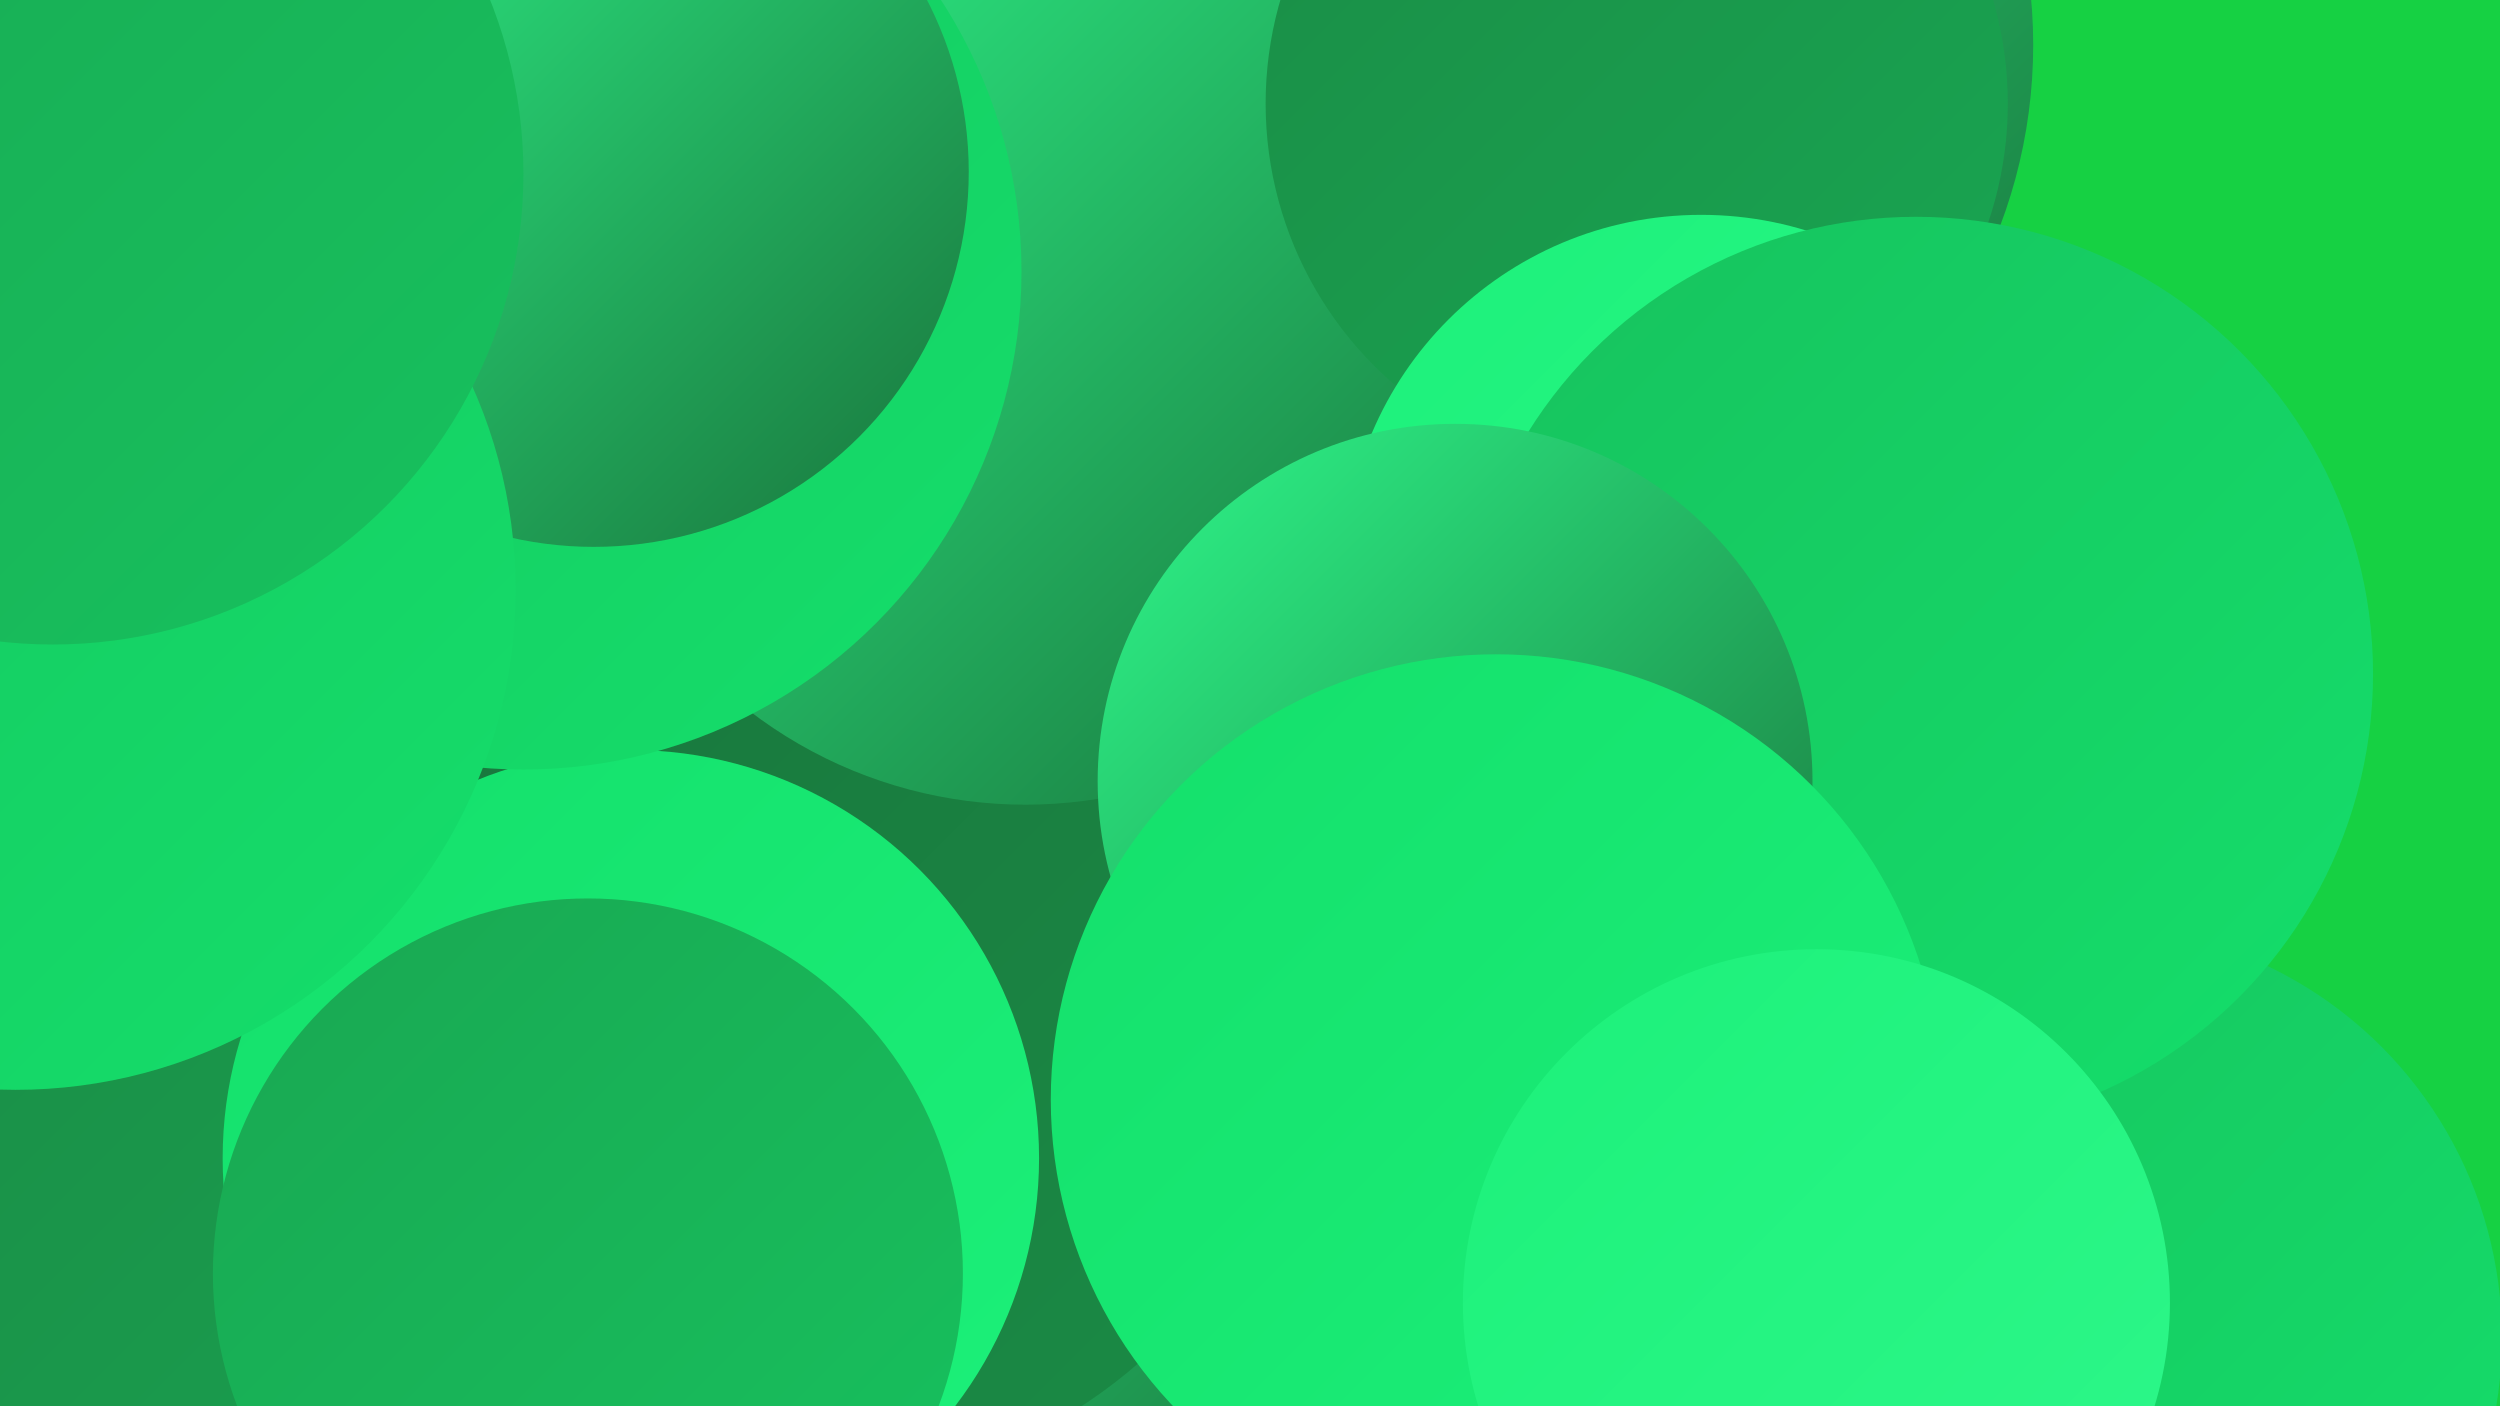
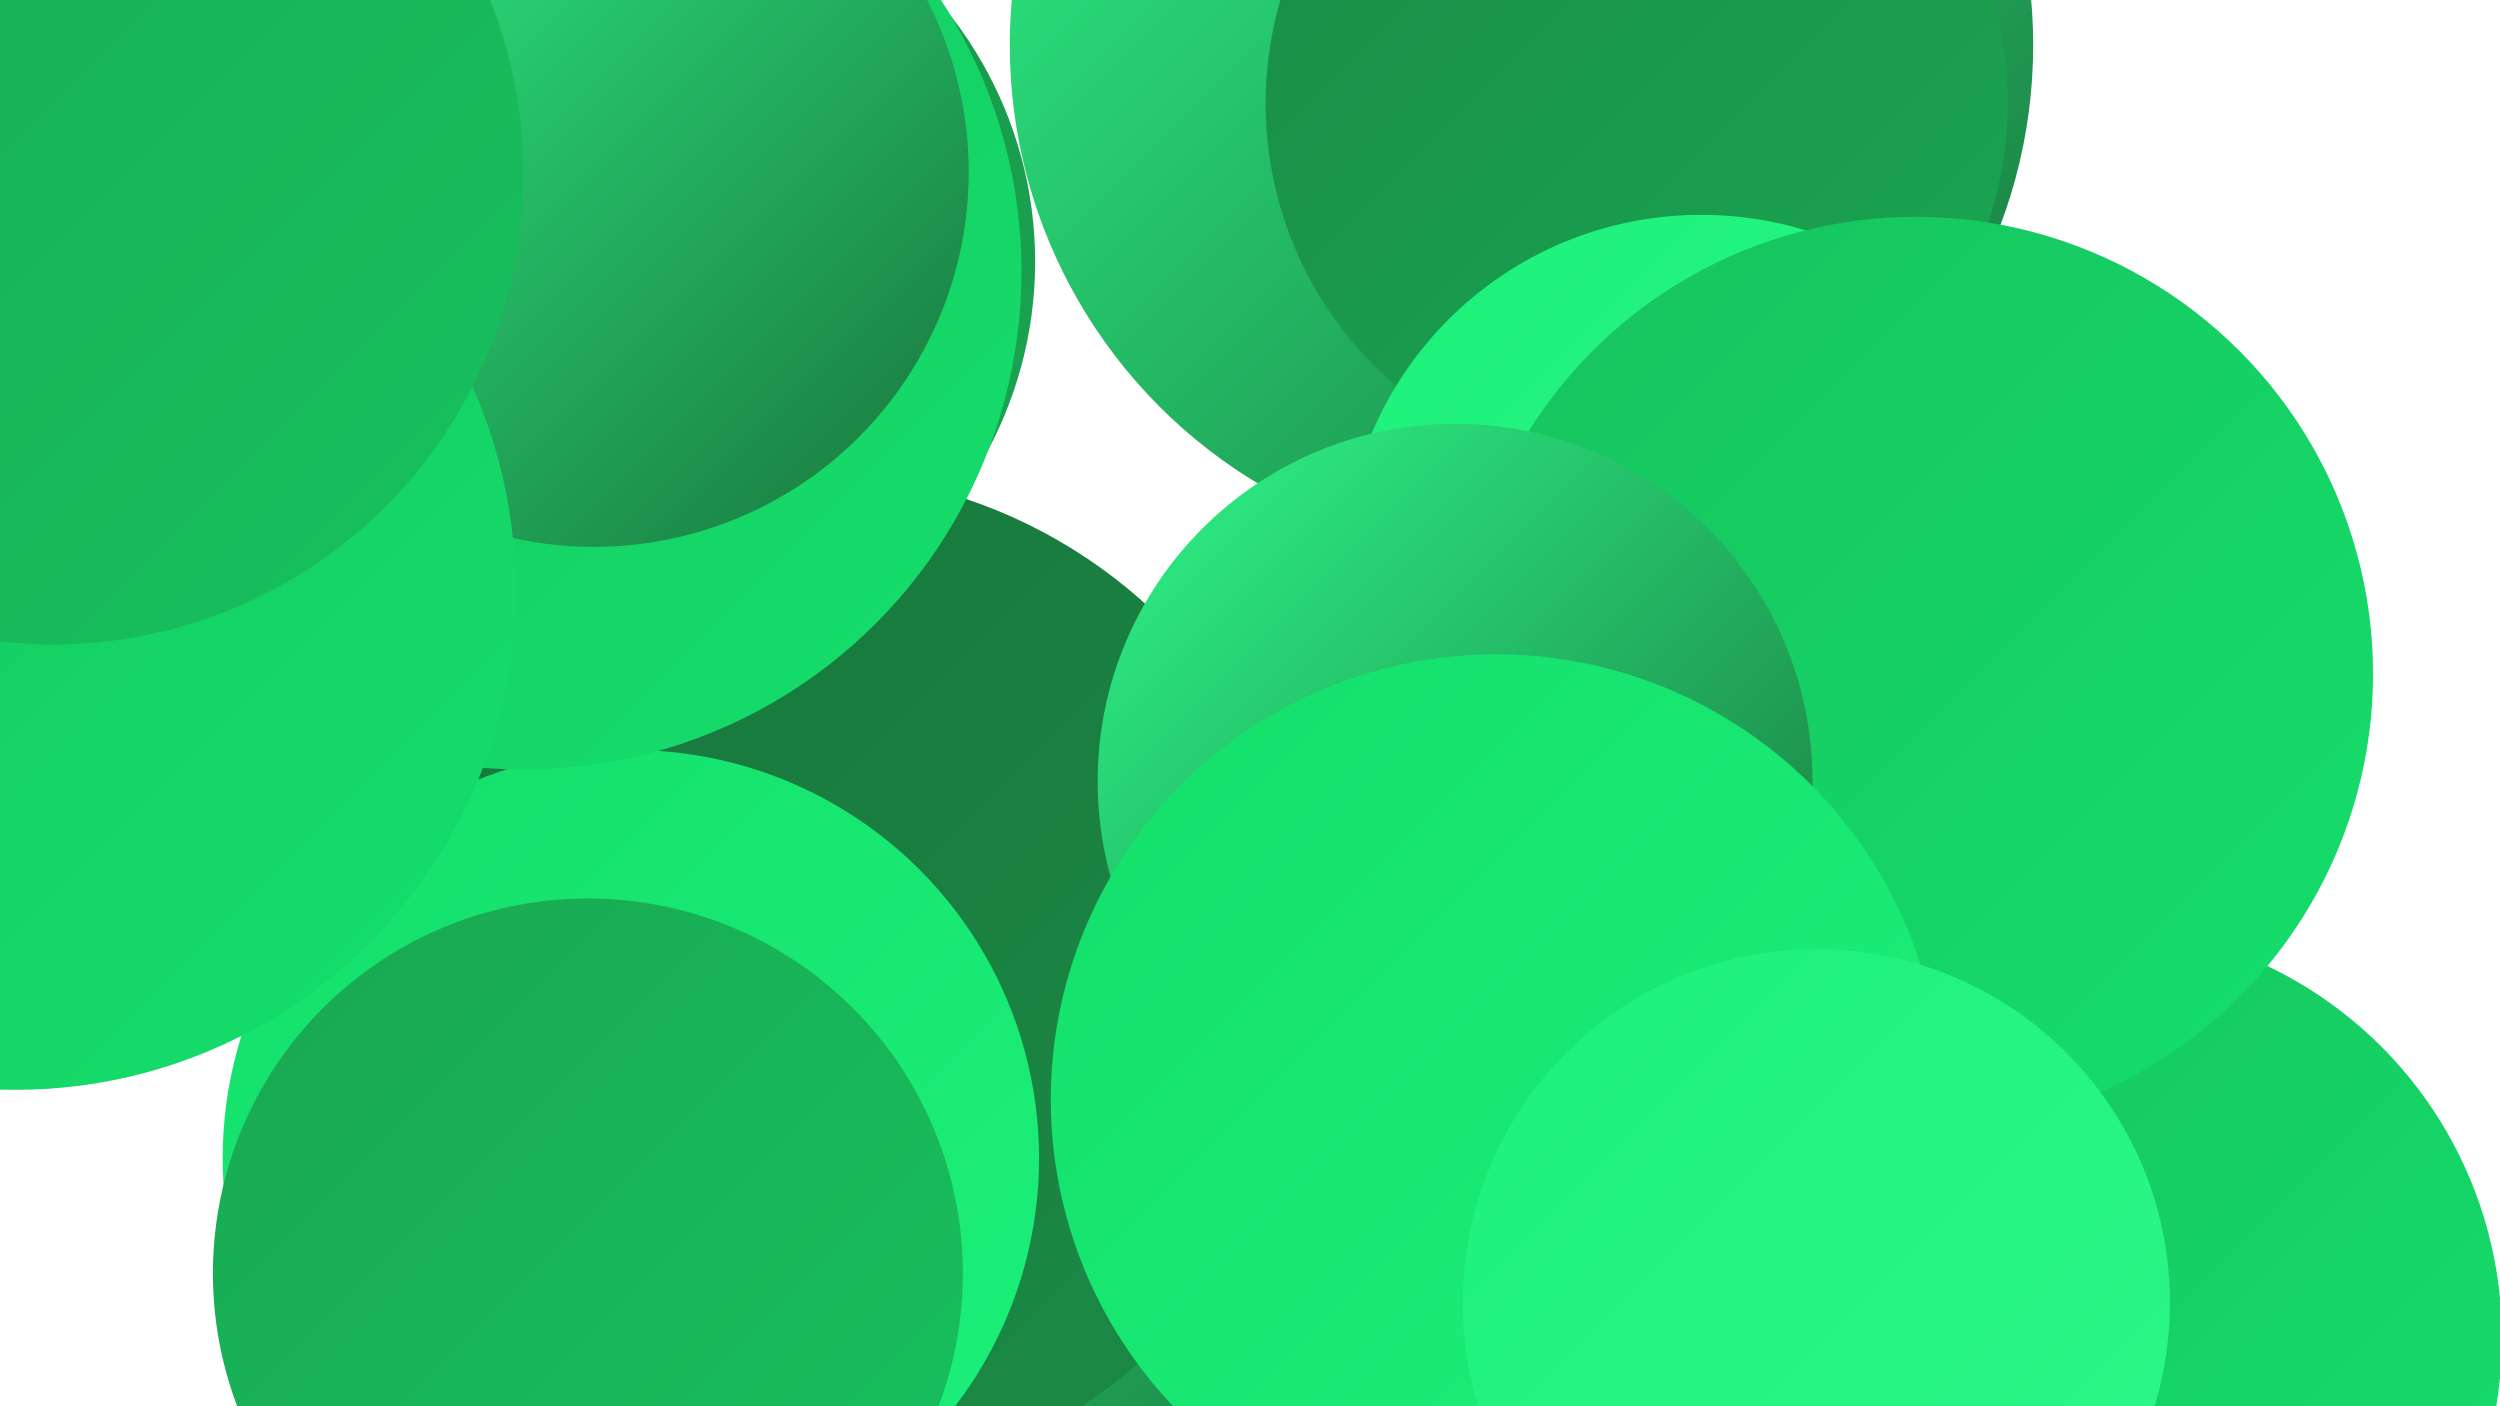
<svg xmlns="http://www.w3.org/2000/svg" width="1280" height="720">
  <defs>
    <linearGradient id="grad0" x1="0%" y1="0%" x2="100%" y2="100%">
      <stop offset="0%" style="stop-color:#19733b;stop-opacity:1" />
      <stop offset="100%" style="stop-color:#1a8c46;stop-opacity:1" />
    </linearGradient>
    <linearGradient id="grad1" x1="0%" y1="0%" x2="100%" y2="100%">
      <stop offset="0%" style="stop-color:#1a8c46;stop-opacity:1" />
      <stop offset="100%" style="stop-color:#19a752;stop-opacity:1" />
    </linearGradient>
    <linearGradient id="grad2" x1="0%" y1="0%" x2="100%" y2="100%">
      <stop offset="0%" style="stop-color:#19a752;stop-opacity:1" />
      <stop offset="100%" style="stop-color:#17c25e;stop-opacity:1" />
    </linearGradient>
    <linearGradient id="grad3" x1="0%" y1="0%" x2="100%" y2="100%">
      <stop offset="0%" style="stop-color:#17c25e;stop-opacity:1" />
      <stop offset="100%" style="stop-color:#14df6b;stop-opacity:1" />
    </linearGradient>
    <linearGradient id="grad4" x1="0%" y1="0%" x2="100%" y2="100%">
      <stop offset="0%" style="stop-color:#14df6b;stop-opacity:1" />
      <stop offset="100%" style="stop-color:#1cf17a;stop-opacity:1" />
    </linearGradient>
    <linearGradient id="grad5" x1="0%" y1="0%" x2="100%" y2="100%">
      <stop offset="0%" style="stop-color:#1cf17a;stop-opacity:1" />
      <stop offset="100%" style="stop-color:#2ef78a;stop-opacity:1" />
    </linearGradient>
    <linearGradient id="grad6" x1="0%" y1="0%" x2="100%" y2="100%">
      <stop offset="0%" style="stop-color:#2ef78a;stop-opacity:1" />
      <stop offset="100%" style="stop-color:#19733b;stop-opacity:1" />
    </linearGradient>
  </defs>
-   <rect width="1280" height="720" fill="#16d143" />
  <circle cx="469" cy="613" r="235" fill="url(#grad6)" />
  <circle cx="779" cy="23" r="262" fill="url(#grad6)" />
  <circle cx="325" cy="134" r="205" fill="url(#grad1)" />
  <circle cx="412" cy="502" r="260" fill="url(#grad0)" />
-   <circle cx="525" cy="180" r="232" fill="url(#grad6)" />
  <circle cx="838" cy="53" r="190" fill="url(#grad1)" />
  <circle cx="871" cy="293" r="183" fill="url(#grad5)" />
-   <circle cx="165" cy="663" r="247" fill="url(#grad1)" />
  <circle cx="323" cy="593" r="209" fill="url(#grad4)" />
  <circle cx="268" cy="139" r="255" fill="url(#grad3)" />
  <circle cx="1070" cy="685" r="211" fill="url(#grad3)" />
  <circle cx="304" cy="88" r="192" fill="url(#grad6)" />
  <circle cx="8" cy="302" r="256" fill="url(#grad3)" />
  <circle cx="301" cy="652" r="192" fill="url(#grad2)" />
  <circle cx="981" cy="345" r="234" fill="url(#grad3)" />
  <circle cx="806" cy="654" r="192" fill="url(#grad1)" />
  <circle cx="745" cy="400" r="183" fill="url(#grad6)" />
  <circle cx="766" cy="563" r="228" fill="url(#grad4)" />
  <circle cx="930" cy="667" r="181" fill="url(#grad5)" />
  <circle cx="27" cy="89" r="241" fill="url(#grad2)" />
</svg>